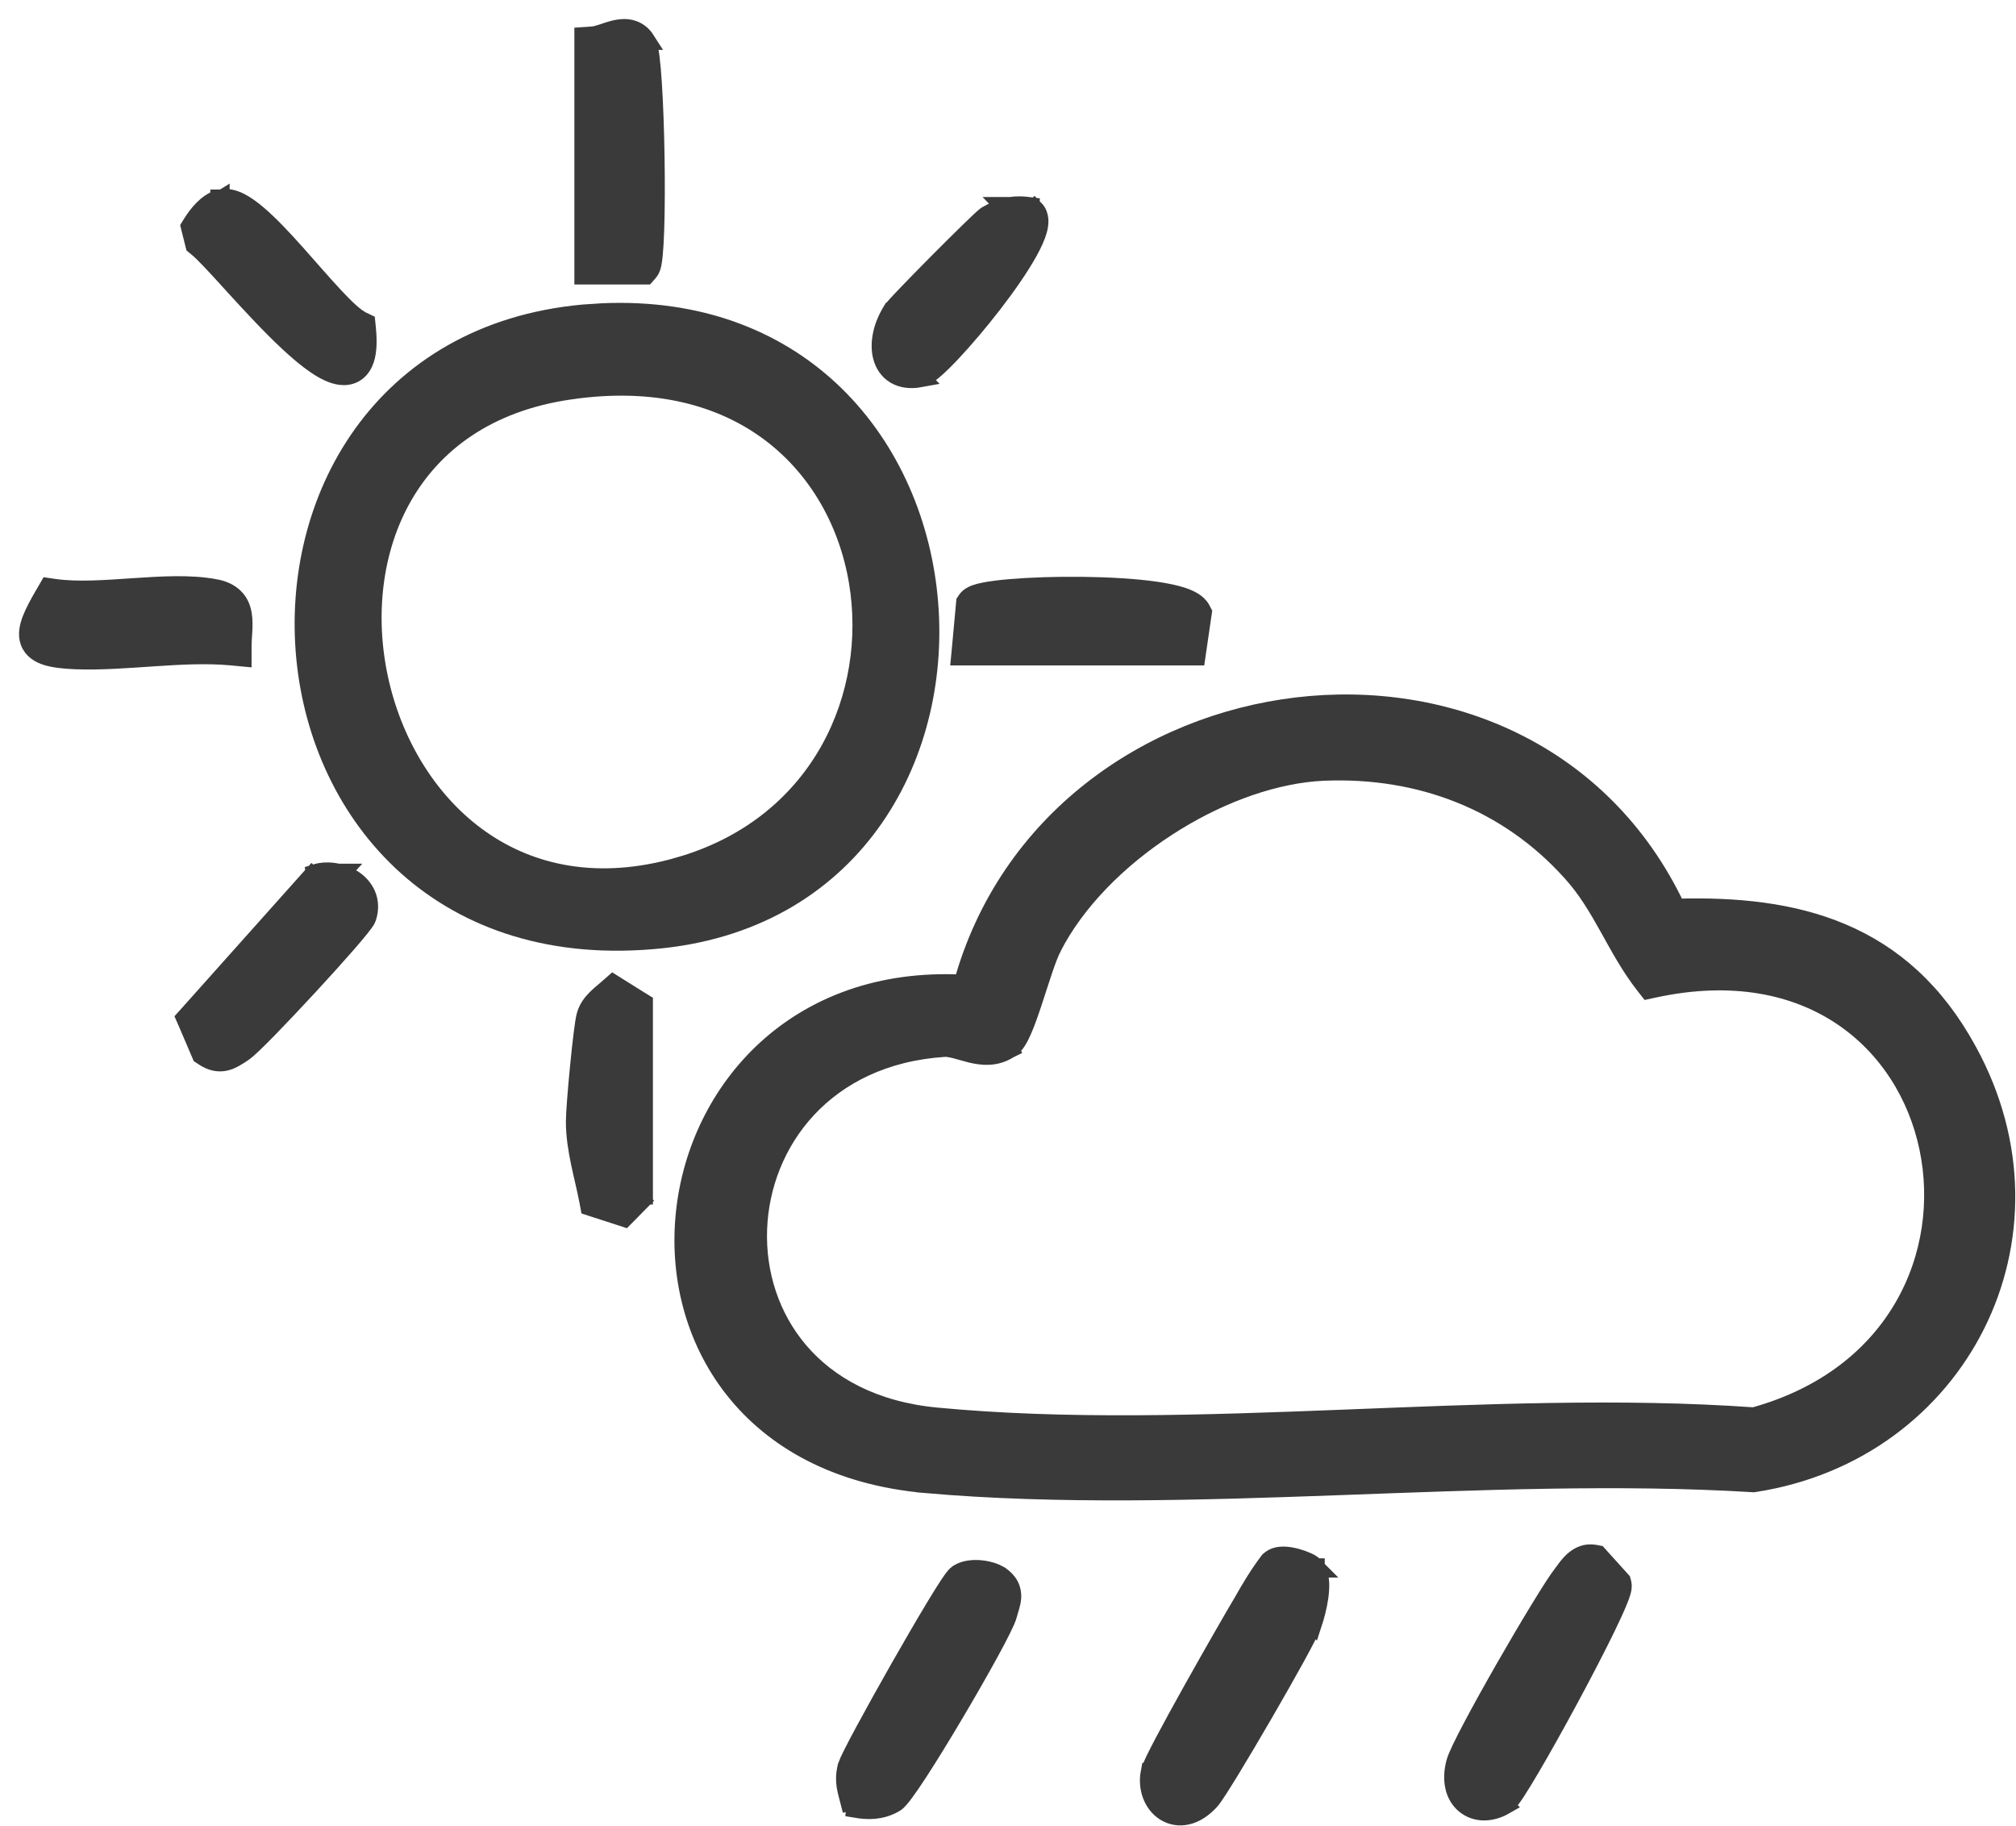
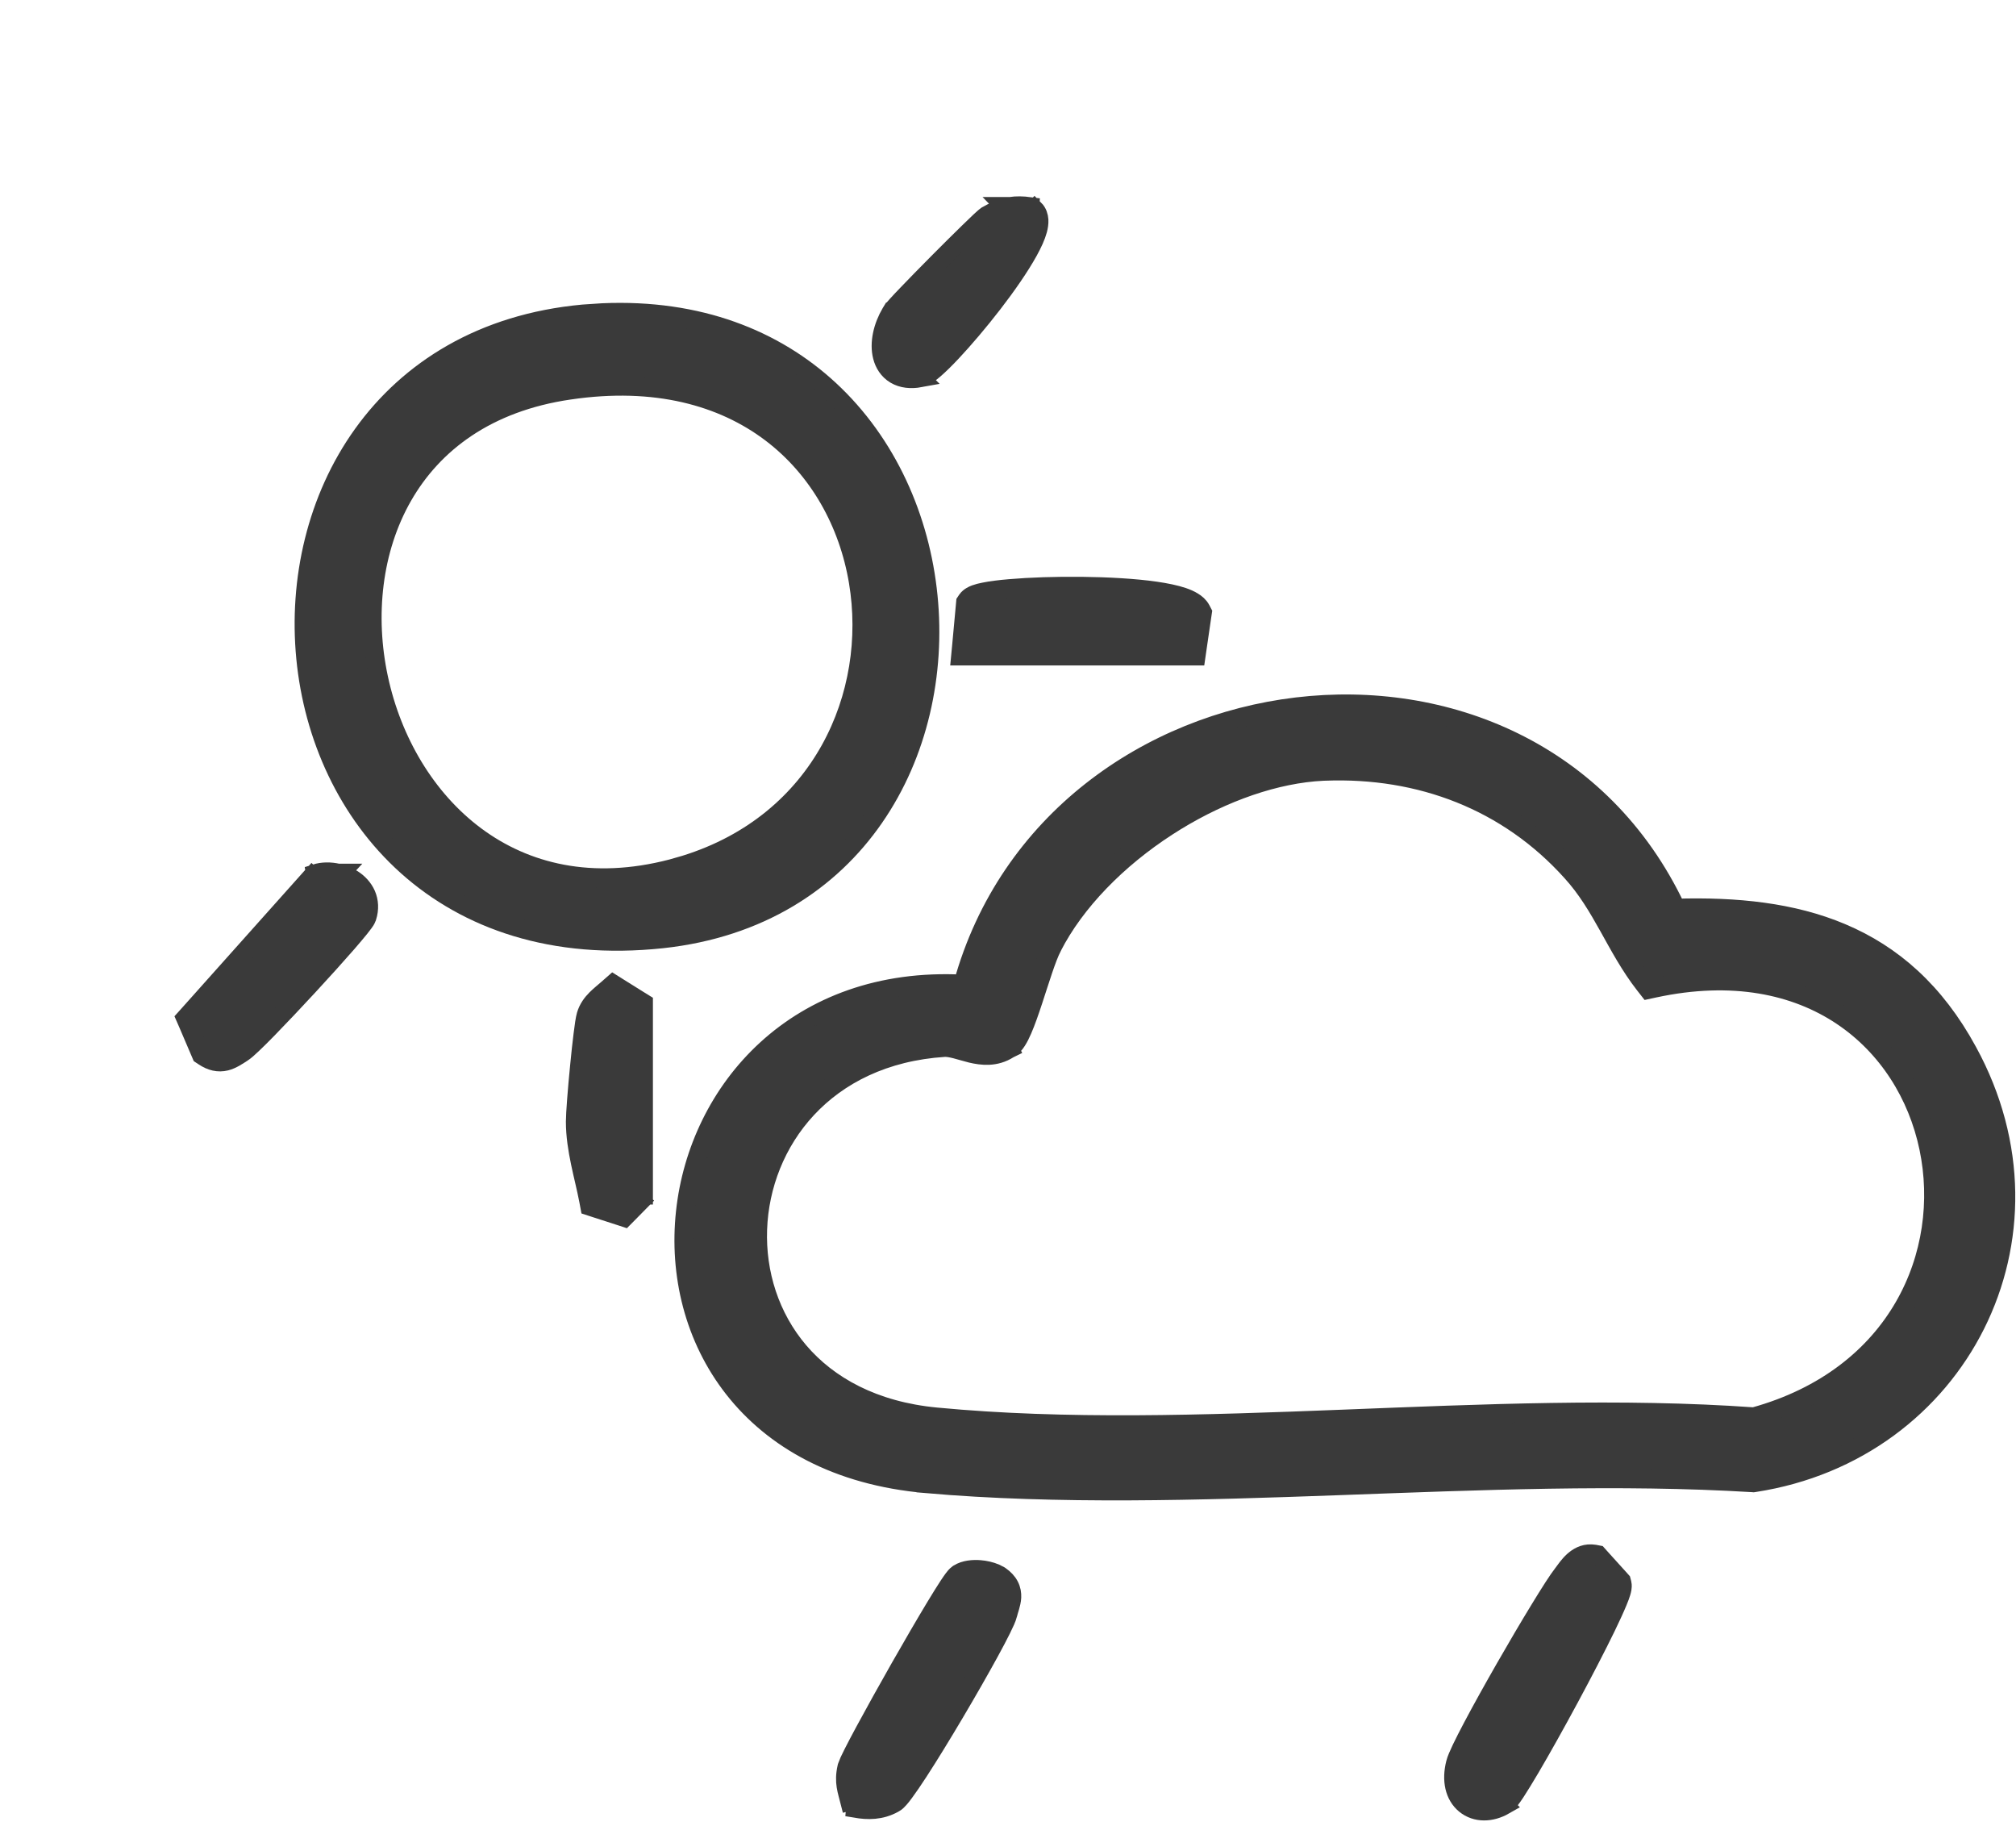
<svg xmlns="http://www.w3.org/2000/svg" width="53" height="48" viewBox="0 0 53 48" fill="none">
  <path d="M34.092 18.581C37.992 18.116 42.11 19.75 44.062 23.873C45.651 23.826 47.121 23.977 48.409 24.52C49.749 25.084 50.873 26.063 51.728 27.637C54.389 32.498 51.493 38.143 46.124 38.97L46.098 38.974L46.071 38.972C42.582 38.76 38.892 38.916 35.198 39.051C31.51 39.185 27.817 39.299 24.345 38.997V38.996C22.012 38.791 20.337 37.833 19.291 36.501C18.248 35.173 17.846 33.493 18.02 31.868C18.361 28.663 20.947 25.64 25.318 25.869C26.499 21.592 30.207 19.044 34.092 18.581ZM34.827 20.271H34.805L34.553 20.288C33.288 20.401 31.91 20.933 30.685 21.727C29.377 22.573 28.267 23.701 27.66 24.892V24.893C27.589 25.031 27.508 25.244 27.421 25.501C27.334 25.758 27.247 26.036 27.155 26.314C27.065 26.587 26.972 26.855 26.88 27.067C26.834 27.174 26.785 27.273 26.732 27.355C26.688 27.425 26.624 27.508 26.536 27.562L26.537 27.564C26.533 27.566 26.528 27.568 26.524 27.57C26.522 27.572 26.519 27.575 26.517 27.576L26.516 27.575C26.172 27.796 25.813 27.753 25.527 27.685C25.454 27.667 25.382 27.646 25.315 27.627C25.247 27.608 25.184 27.59 25.123 27.574C25 27.543 24.905 27.527 24.826 27.531C21.671 27.736 19.999 30.014 19.917 32.313C19.876 33.466 20.235 34.619 21.005 35.523C21.773 36.423 22.963 37.09 24.613 37.247C28.012 37.571 31.648 37.447 35.315 37.303C38.961 37.16 42.638 36.996 46.109 37.243C49.917 36.193 51.288 32.943 50.708 30.171C50.417 28.778 49.633 27.511 48.421 26.702C47.212 25.895 45.555 25.529 43.489 25.974L43.336 26.007L43.239 25.883C42.853 25.389 42.57 24.855 42.289 24.352C42.005 23.844 41.719 23.358 41.319 22.918L41.318 22.917C39.639 21.05 37.336 20.174 34.827 20.271Z" fill="#3A3A3A" stroke="#3A3A3A" stroke-width="0.5" />
  <path d="M15.842 8.221C18.369 8.111 20.368 8.919 21.802 10.245C23.326 11.655 24.195 13.635 24.398 15.671C24.602 17.706 24.141 19.815 22.982 21.489C21.82 23.169 19.964 24.398 17.409 24.675C14.534 24.982 12.286 24.179 10.706 22.766C9.131 21.356 8.239 19.356 8.039 17.297C7.839 15.238 8.328 13.103 9.538 11.417C10.752 9.726 12.682 8.499 15.329 8.255L15.842 8.221ZM20.268 11.375C19.006 10.422 17.238 9.918 14.968 10.254H14.967C12.804 10.569 11.386 11.648 10.588 13.042C9.786 14.444 9.6 16.186 9.953 17.831C10.306 19.476 11.193 21.002 12.506 21.977C13.813 22.947 15.558 23.384 17.666 22.833L18.02 22.731C21.606 21.614 23.065 18.262 22.566 15.286C22.309 13.752 21.532 12.33 20.268 11.375Z" fill="#3A3A3A" stroke="#3A3A3A" stroke-width="0.5" />
-   <path d="M33.752 40.902C33.861 40.904 33.975 40.926 34.074 40.952C34.175 40.979 34.272 41.014 34.35 41.049C34.388 41.066 34.427 41.085 34.46 41.105C34.481 41.118 34.536 41.154 34.576 41.211H34.577V41.212C34.578 41.213 34.58 41.215 34.581 41.216H34.58C34.659 41.332 34.686 41.472 34.693 41.592C34.701 41.718 34.69 41.855 34.672 41.983C34.635 42.24 34.563 42.499 34.511 42.658L34.51 42.657C34.486 42.732 34.428 42.856 34.357 42.993C34.282 43.141 34.181 43.33 34.065 43.543C33.83 43.97 33.527 44.503 33.22 45.033C32.913 45.563 32.6 46.09 32.348 46.505C32.221 46.712 32.109 46.892 32.02 47.03C31.935 47.161 31.859 47.273 31.809 47.329L31.807 47.33C31.622 47.531 31.421 47.661 31.213 47.71C31.001 47.76 30.799 47.721 30.633 47.617C30.309 47.414 30.161 46.994 30.238 46.589H30.239C30.248 46.54 30.268 46.487 30.284 46.447C30.304 46.399 30.33 46.341 30.361 46.276C30.424 46.146 30.51 45.979 30.61 45.788C30.812 45.406 31.08 44.919 31.355 44.426C31.903 43.446 32.488 42.43 32.668 42.131C32.867 41.779 33.097 41.391 33.355 41.052L33.371 41.031L33.391 41.014C33.505 40.914 33.654 40.901 33.752 40.902Z" fill="#3A3A3A" stroke="#3A3A3A" stroke-width="0.5" />
  <path d="M41.922 40.853L42.005 40.869L42.062 40.933L42.582 41.508L42.624 41.555L42.64 41.615C42.655 41.677 42.646 41.733 42.642 41.759C42.636 41.792 42.628 41.826 42.618 41.858C42.599 41.923 42.568 42.003 42.532 42.09C42.46 42.266 42.354 42.496 42.227 42.759C41.971 43.286 41.621 43.961 41.261 44.629C40.901 45.297 40.529 45.963 40.23 46.471C40.08 46.724 39.948 46.942 39.843 47.102C39.791 47.181 39.743 47.249 39.702 47.302C39.682 47.328 39.66 47.354 39.64 47.376C39.624 47.393 39.591 47.425 39.548 47.449L39.549 47.45C39.201 47.649 38.804 47.66 38.52 47.427C38.237 47.194 38.152 46.791 38.266 46.346C38.288 46.255 38.349 46.118 38.42 45.968C38.496 45.809 38.597 45.611 38.714 45.39C38.949 44.946 39.253 44.399 39.566 43.852C39.88 43.304 40.203 42.755 40.475 42.31C40.738 41.878 40.962 41.527 41.081 41.376C41.145 41.29 41.245 41.143 41.364 41.034C41.476 40.933 41.633 40.836 41.833 40.844L41.922 40.853Z" fill="#3A3A3A" stroke="#3A3A3A" stroke-width="0.5" />
  <path d="M25.762 41.259C25.896 41.27 26.041 41.301 26.166 41.355L26.283 41.415L26.293 41.422C26.396 41.494 26.48 41.579 26.533 41.681C26.588 41.785 26.602 41.89 26.598 41.986C26.593 42.078 26.57 42.164 26.55 42.234C26.527 42.313 26.508 42.368 26.491 42.438V42.44C26.468 42.529 26.403 42.67 26.326 42.825C26.245 42.989 26.136 43.196 26.009 43.428C25.755 43.892 25.427 44.467 25.093 45.03C24.759 45.594 24.419 46.149 24.143 46.573C24.005 46.785 23.881 46.967 23.781 47.102C23.732 47.17 23.685 47.23 23.644 47.276C23.623 47.3 23.602 47.323 23.58 47.343C23.562 47.359 23.533 47.383 23.496 47.402C23.153 47.592 22.814 47.586 22.492 47.531L22.511 47.302L22.341 47.345C22.273 47.072 22.175 46.851 22.266 46.453L22.269 46.44L22.328 46.292C22.354 46.236 22.387 46.167 22.427 46.089C22.506 45.931 22.615 45.726 22.741 45.492C22.994 45.023 23.324 44.43 23.657 43.844C23.991 43.258 24.329 42.676 24.598 42.231C24.732 42.01 24.85 41.82 24.942 41.68C24.988 41.61 25.03 41.55 25.065 41.503C25.083 41.48 25.1 41.457 25.117 41.438C25.131 41.422 25.158 41.393 25.193 41.369L25.199 41.365C25.366 41.26 25.587 41.245 25.762 41.259Z" fill="#3A3A3A" stroke="#3A3A3A" stroke-width="0.5" />
-   <path d="M16.161 0.782C16.281 0.754 16.428 0.734 16.576 0.769C16.736 0.806 16.874 0.903 16.975 1.061H16.974C17.015 1.124 17.036 1.203 17.048 1.256C17.063 1.323 17.076 1.404 17.088 1.495C17.112 1.678 17.133 1.916 17.15 2.188C17.186 2.733 17.21 3.429 17.221 4.12C17.232 4.811 17.23 5.501 17.212 6.033C17.203 6.299 17.19 6.53 17.173 6.703C17.164 6.789 17.154 6.866 17.142 6.929C17.135 6.96 17.128 6.993 17.117 7.023C17.109 7.048 17.09 7.098 17.051 7.143L16.976 7.228H15.35V0.961L15.583 0.945C15.641 0.941 15.717 0.921 15.822 0.887C15.917 0.856 16.043 0.81 16.161 0.782Z" fill="#3A3A3A" stroke="#3A3A3A" stroke-width="0.5" />
  <path d="M28.447 15.412C29.132 15.42 29.827 15.458 30.377 15.537C30.651 15.577 30.899 15.627 31.094 15.693C31.192 15.726 31.284 15.766 31.363 15.815C31.439 15.861 31.521 15.927 31.572 16.023L31.61 16.096L31.598 16.177L31.474 17.027L31.443 17.241H25.256L25.282 16.969L25.381 15.893L25.387 15.827L25.423 15.773C25.459 15.721 25.505 15.69 25.537 15.671C25.57 15.651 25.607 15.634 25.64 15.622C25.707 15.597 25.789 15.577 25.877 15.56C26.052 15.524 26.284 15.495 26.547 15.473C27.077 15.427 27.761 15.404 28.447 15.412Z" fill="#3A3A3A" stroke="#3A3A3A" stroke-width="0.5" />
  <path d="M8.292 22.965C8.477 22.906 8.687 22.906 8.885 22.952H8.952L8.939 22.966C9.059 22.999 9.174 23.049 9.275 23.115C9.419 23.209 9.549 23.342 9.625 23.515C9.701 23.691 9.714 23.894 9.647 24.105L9.646 24.107C9.634 24.142 9.617 24.172 9.608 24.188C9.596 24.207 9.582 24.227 9.568 24.247C9.539 24.287 9.502 24.335 9.459 24.389C9.372 24.497 9.254 24.637 9.116 24.796C8.838 25.115 8.473 25.52 8.1 25.923C7.728 26.326 7.346 26.729 7.038 27.045C6.884 27.203 6.746 27.34 6.636 27.444C6.536 27.54 6.439 27.626 6.373 27.668C6.253 27.745 6.101 27.852 5.936 27.893C5.739 27.941 5.55 27.896 5.356 27.766L5.294 27.725L5.265 27.657L4.944 26.906L4.88 26.76L4.987 26.641L8.207 23.036L8.319 23.137L8.292 22.965Z" fill="#3A3A3A" stroke="#3A3A3A" stroke-width="0.5" />
-   <path d="M3.512 15.447C4.242 15.398 5.005 15.351 5.636 15.47L5.637 15.469C5.849 15.506 6.024 15.582 6.153 15.708C6.284 15.835 6.343 15.991 6.369 16.142C6.394 16.288 6.391 16.443 6.384 16.581C6.376 16.729 6.364 16.857 6.364 16.992V17.267L6.091 17.241C5.444 17.181 4.757 17.217 4.057 17.264C3.364 17.31 2.654 17.367 1.993 17.342H1.992C1.685 17.329 1.431 17.302 1.237 17.243C1.044 17.184 0.859 17.075 0.783 16.864C0.714 16.671 0.764 16.463 0.837 16.276C0.913 16.082 1.038 15.852 1.193 15.589L1.277 15.444L1.442 15.468C2.043 15.551 2.763 15.498 3.512 15.447Z" fill="#3A3A3A" stroke="#3A3A3A" stroke-width="0.5" />
-   <path d="M5.787 5.231C5.965 5.188 6.142 5.24 6.291 5.312C6.445 5.388 6.606 5.505 6.765 5.64C7.084 5.91 7.437 6.288 7.781 6.673C8.13 7.064 8.468 7.459 8.776 7.789C8.929 7.953 9.07 8.096 9.195 8.208C9.259 8.265 9.316 8.312 9.366 8.349L9.493 8.43L9.618 8.49L9.632 8.629C9.67 9.007 9.654 9.314 9.555 9.53C9.503 9.645 9.422 9.744 9.309 9.807C9.197 9.868 9.075 9.882 8.961 9.869C8.747 9.845 8.518 9.725 8.304 9.579C8.083 9.428 7.844 9.227 7.603 9.003C7.121 8.555 6.606 7.996 6.168 7.517C5.948 7.275 5.748 7.054 5.578 6.874C5.404 6.691 5.274 6.562 5.191 6.497L5.125 6.443L5.104 6.36L5.029 6.061L5.004 5.958L5.059 5.869C5.128 5.758 5.227 5.622 5.342 5.505C5.451 5.395 5.601 5.276 5.779 5.233V5.232C5.78 5.232 5.781 5.233 5.783 5.232C5.784 5.232 5.785 5.231 5.787 5.23V5.231Z" fill="#3A3A3A" stroke="#3A3A3A" stroke-width="0.5" />
  <path d="M16.915 31.412H16.69L16.842 31.562L16.52 31.889L16.412 31.998L16.265 31.95L15.646 31.75L15.505 31.704L15.478 31.559C15.415 31.23 15.334 30.921 15.258 30.559C15.186 30.212 15.127 29.848 15.127 29.484C15.127 29.269 15.177 28.636 15.236 28.039C15.265 27.738 15.297 27.439 15.327 27.2C15.354 26.974 15.384 26.772 15.41 26.685C15.463 26.505 15.567 26.37 15.672 26.264C15.769 26.166 15.898 26.064 15.979 25.992L16.119 25.869L16.277 25.968L16.797 26.293L16.915 26.366V31.412Z" fill="#3A3A3A" stroke="#3A3A3A" stroke-width="0.5" />
  <path d="M26.564 5.428C26.724 5.403 26.888 5.407 27.073 5.431L27.059 5.636L27.195 5.502C27.278 5.586 27.306 5.692 27.312 5.781C27.317 5.869 27.302 5.959 27.28 6.042C27.235 6.209 27.145 6.403 27.034 6.604C26.809 7.011 26.467 7.503 26.103 7.975C25.738 8.448 25.345 8.91 25.015 9.261C24.851 9.436 24.698 9.586 24.571 9.697C24.508 9.752 24.446 9.801 24.39 9.839C24.342 9.871 24.269 9.914 24.188 9.929L24.189 9.93C23.944 9.975 23.72 9.951 23.538 9.843C23.354 9.733 23.247 9.558 23.199 9.371C23.107 9.016 23.211 8.58 23.424 8.221C23.425 8.219 23.426 8.218 23.426 8.217C23.429 8.212 23.432 8.207 23.435 8.202H23.436C23.456 8.169 23.48 8.137 23.494 8.121C23.517 8.093 23.548 8.058 23.582 8.02C23.652 7.942 23.748 7.842 23.858 7.727C24.079 7.496 24.367 7.202 24.657 6.91C24.947 6.618 25.239 6.328 25.469 6.104C25.584 5.992 25.684 5.896 25.76 5.824C25.798 5.789 25.831 5.758 25.858 5.734C25.88 5.715 25.91 5.688 25.936 5.671L25.943 5.666L25.951 5.662C26.12 5.565 26.275 5.494 26.441 5.452L26.418 5.428H26.564Z" fill="#3A3A3A" stroke="#3A3A3A" stroke-width="0.5" />
</svg>